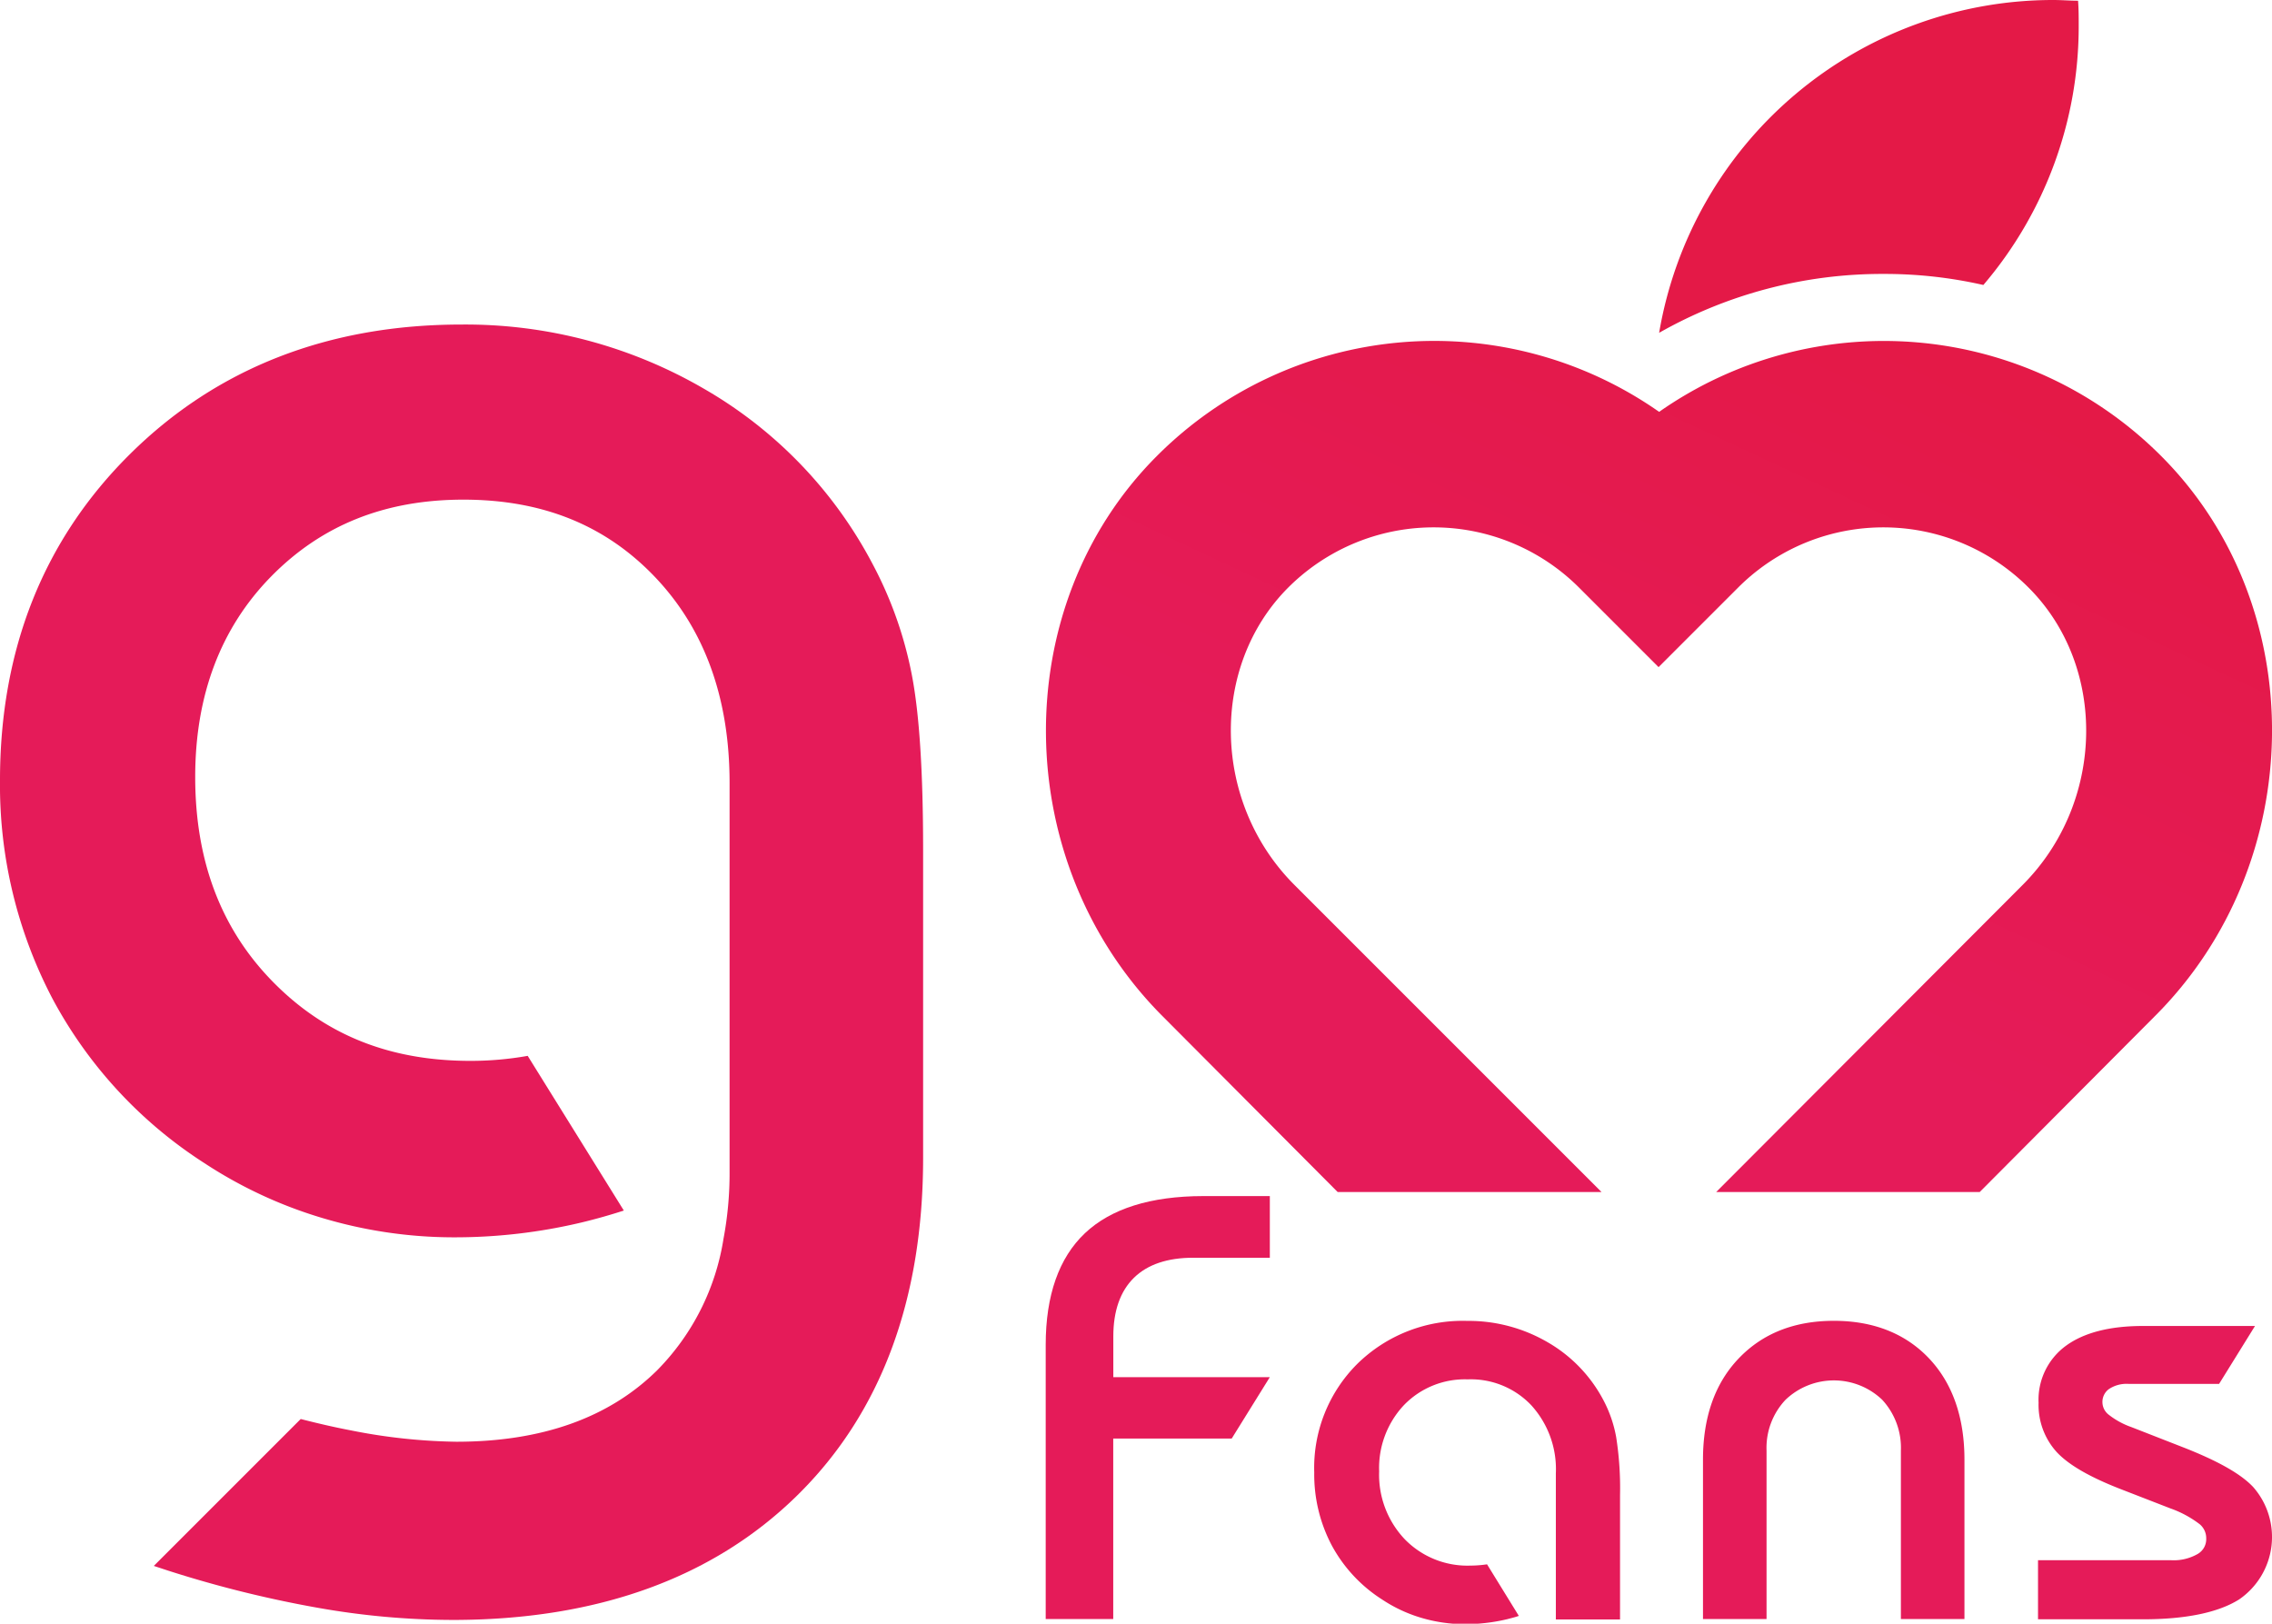
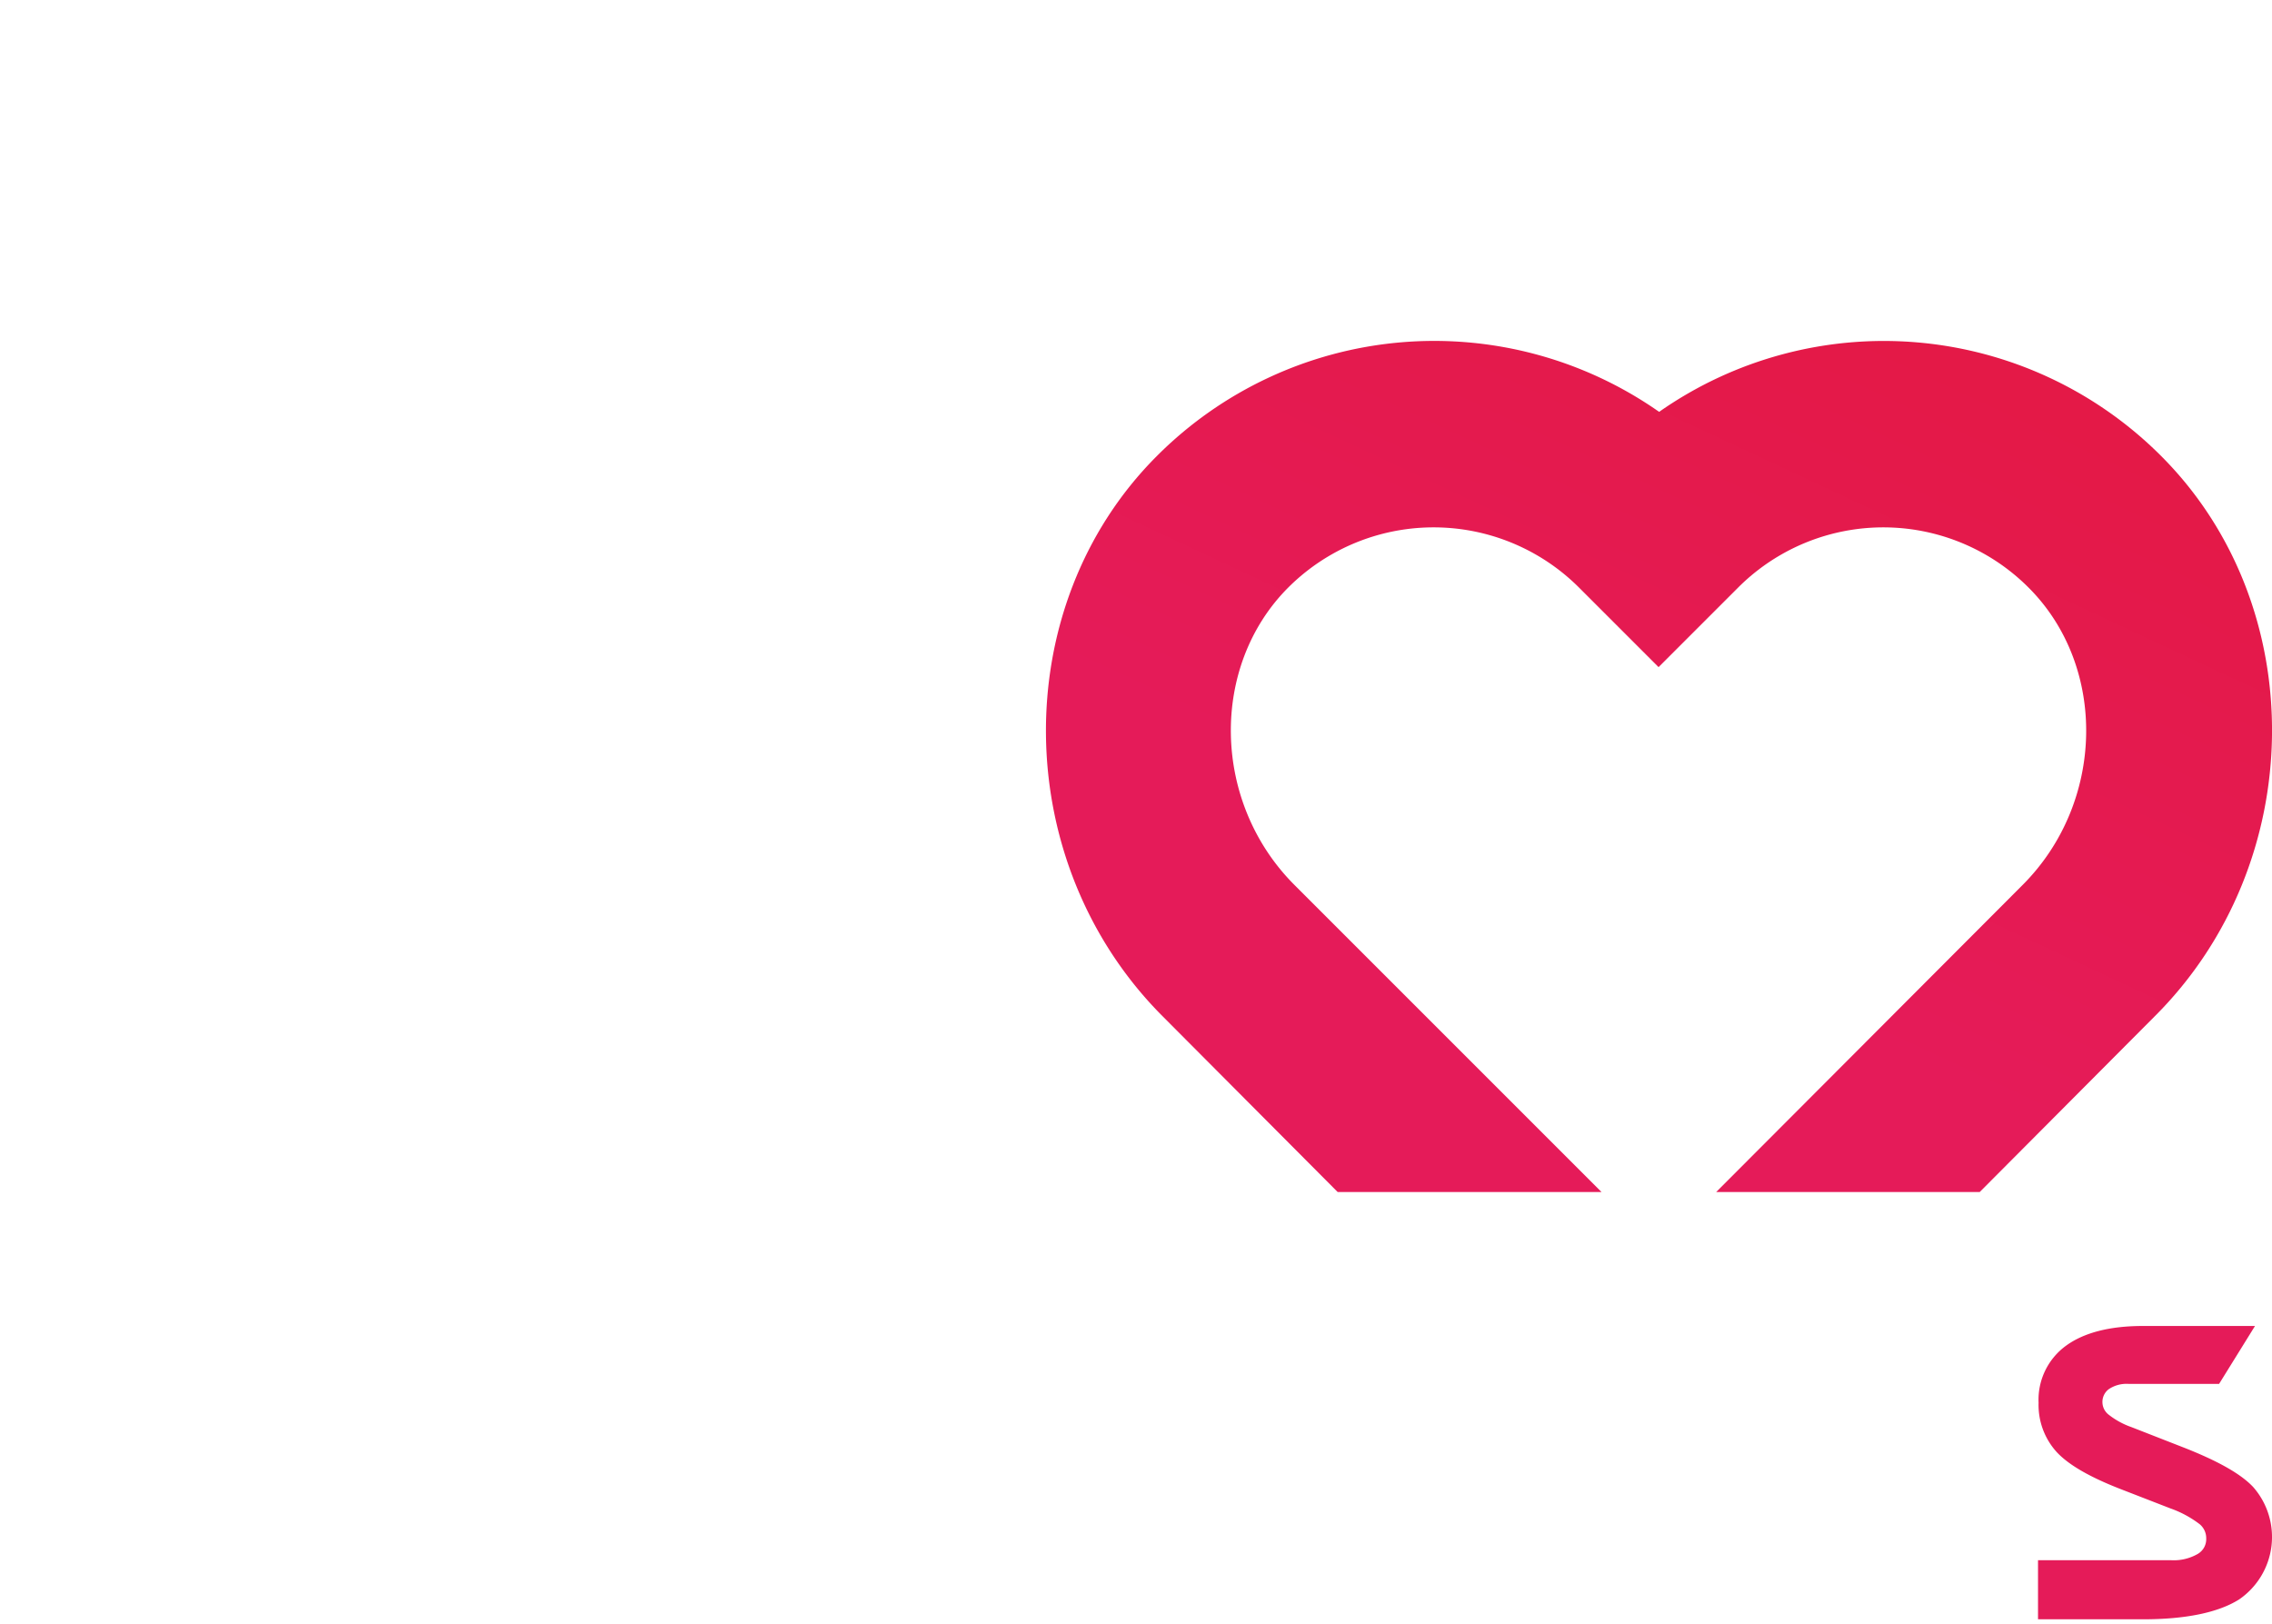
<svg xmlns="http://www.w3.org/2000/svg" viewBox="0 0 285.97 204.37">
  <defs>
    <style>.a{fill:#e41947;}.b{fill:#e51b59;}.c{fill:url(#a);}</style>
    <linearGradient id="a" x1="245.78" y1="41.41" x2="201.59" y2="135.89" gradientUnits="userSpaceOnUse">
      <stop offset="0.06" stop-color="#e41947" />
      <stop offset="0.84" stop-color="#e51b59" />
    </linearGradient>
  </defs>
-   <path class="a" d="M259.81,42.53a50.15,50.15,0,0,0,12-32.62c0-1.06,0-2.11-.08-3.16-1,0-2.07-.09-3.12-.09A50.32,50.32,0,0,0,219,48.55a56.87,56.87,0,0,1,28.32-7.41A55.91,55.91,0,0,1,259.81,42.53Z" transform="translate(-10.17 -6.66)" />
-   <path class="b" d="M120,77.65A54.93,54.93,0,0,0,98.72,55.56a59.7,59.7,0,0,0-30.47-8.05c-16.73,0-30.77,5.48-41.68,16.27s-16.4,24.61-16.4,41.09a57.9,57.9,0,0,0,6.62,27.52,55.92,55.92,0,0,0,19.09,20.66,56.25,56.25,0,0,0,14.8,6.9,57.79,57.79,0,0,0,16.43,2.45,69,69,0,0,0,16.39-1.9c1.73-.42,3.5-.92,5.19-1.47l-12.1-19.47a41,41,0,0,1-7.21.63c-10.15,0-18.28-3.25-24.86-9.95s-9.78-15.3-9.78-25.79c0-10.28,3.21-18.75,9.53-25.2s14.28-9.7,24.23-9.7,17.91,3.21,24.15,9.78S102,94.59,102,105.21v48.93a44.52,44.52,0,0,1-.77,8.47,30.22,30.22,0,0,1-8.34,16.52c-6.07,6-14.54,9-25.28,9a72.42,72.42,0,0,1-13.28-1.43c-2-.38-4.08-.86-6.31-1.43L29.53,203.76l1.76.58A143.75,143.75,0,0,0,50,209a98.24,98.24,0,0,0,17.15,1.56c18.17,0,32.75-5.27,43.32-15.63s15.89-24.66,15.89-42.53V113.64c0-9.69-.46-17.11-1.43-22.08A49.73,49.73,0,0,0,120,77.65Z" transform="translate(-10.17 -6.66)" />
-   <path class="b" d="M146.73,161.88c-3.27,3.09-4.94,7.81-4.94,14.06v34.51h8.5V187.73H165.2L170,180h-19.7v-5.12c0-3.21.87-5.69,2.59-7.38s4.24-2.53,7.47-2.53H170v-7.76h-8.4C155,157.22,150,158.79,146.73,161.88Z" transform="translate(-10.17 -6.66)" />
-   <path class="b" d="M212,182.92a18.18,18.18,0,0,0-7.06-7.33,19.75,19.75,0,0,0-10.1-2.67,18.91,18.91,0,0,0-13.82,5.4A18.46,18.46,0,0,0,175.59,192a19.12,19.12,0,0,0,2.18,9.13,18.47,18.47,0,0,0,6.35,6.85,18.25,18.25,0,0,0,4.9,2.3,19.26,19.26,0,0,0,5.46.81,22.86,22.86,0,0,0,5.42-.63c.49-.13,1-.25,1.44-.41l-4-6.49a14.6,14.6,0,0,1-2.09.16,11,11,0,0,1-8.25-3.3,11.78,11.78,0,0,1-3.24-8.56,11.54,11.54,0,0,1,3.14-8.36,10.65,10.65,0,0,1,8-3.22,10.47,10.47,0,0,1,8,3.25,11.94,11.94,0,0,1,3.1,8.58v18.39h8.08V194.86a41.46,41.46,0,0,0-.49-7.33A16,16,0,0,0,212,182.92Z" transform="translate(-10.17 -6.66)" />
-   <path class="b" d="M241,172.91c-5,0-9,1.6-12,4.75s-4.48,7.42-4.48,12.73v20.06h8V189.23a8.8,8.8,0,0,1,2.4-6.39,8.81,8.81,0,0,1,12.15,0,8.9,8.9,0,0,1,2.36,6.39v21.22h8V190.39c0-5.31-1.49-9.6-4.44-12.73S246,172.91,241,172.91Z" transform="translate(-10.17 -6.66)" />
  <path class="b" d="M285.13,188.9l-6.68-2.61a9.9,9.9,0,0,1-2.91-1.6,2,2,0,0,1-.74-1.46,2,2,0,0,1,.8-1.72,4,4,0,0,1,2.5-.66h11.38l4.52-7.29H279.88c-4.13,0-7.37.83-9.62,2.45a8.41,8.41,0,0,0-3.5,7.22,8.81,8.81,0,0,0,2.3,6.22c1.49,1.59,4.09,3.1,7.95,4.61l6.34,2.46a13.37,13.37,0,0,1,3.7,2,2.29,2.29,0,0,1,.81,1.79,2.15,2.15,0,0,1-1.08,1.95,6.05,6.05,0,0,1-3.39.78h-16.7v7.44h13.19c5.39,0,9.48-.84,12.12-2.5a9.53,9.53,0,0,0,1.78-14.14C292.25,192.2,289.41,190.59,285.13,188.9Z" transform="translate(-10.17 -6.66)" />
  <path class="c" d="M282.19,64.06A49.3,49.3,0,0,0,219,58.5a49.32,49.32,0,0,0-63.22,5.56c-18.92,18.93-18.55,51.25.76,70.55l22,22.09h33.21l-38.65-38.65c-10.37-10.37-10.7-27.48-.8-37.42a25.89,25.89,0,0,1,36.63,0l10,10,10-10a25.83,25.83,0,0,1,36.58,0c9.94,9.94,9.61,27.05-.76,37.42L226.18,156.7h33.17l22-22.09C300.74,115.31,301.12,83,282.19,64.06Z" transform="translate(-10.17 -6.66)" />
</svg>